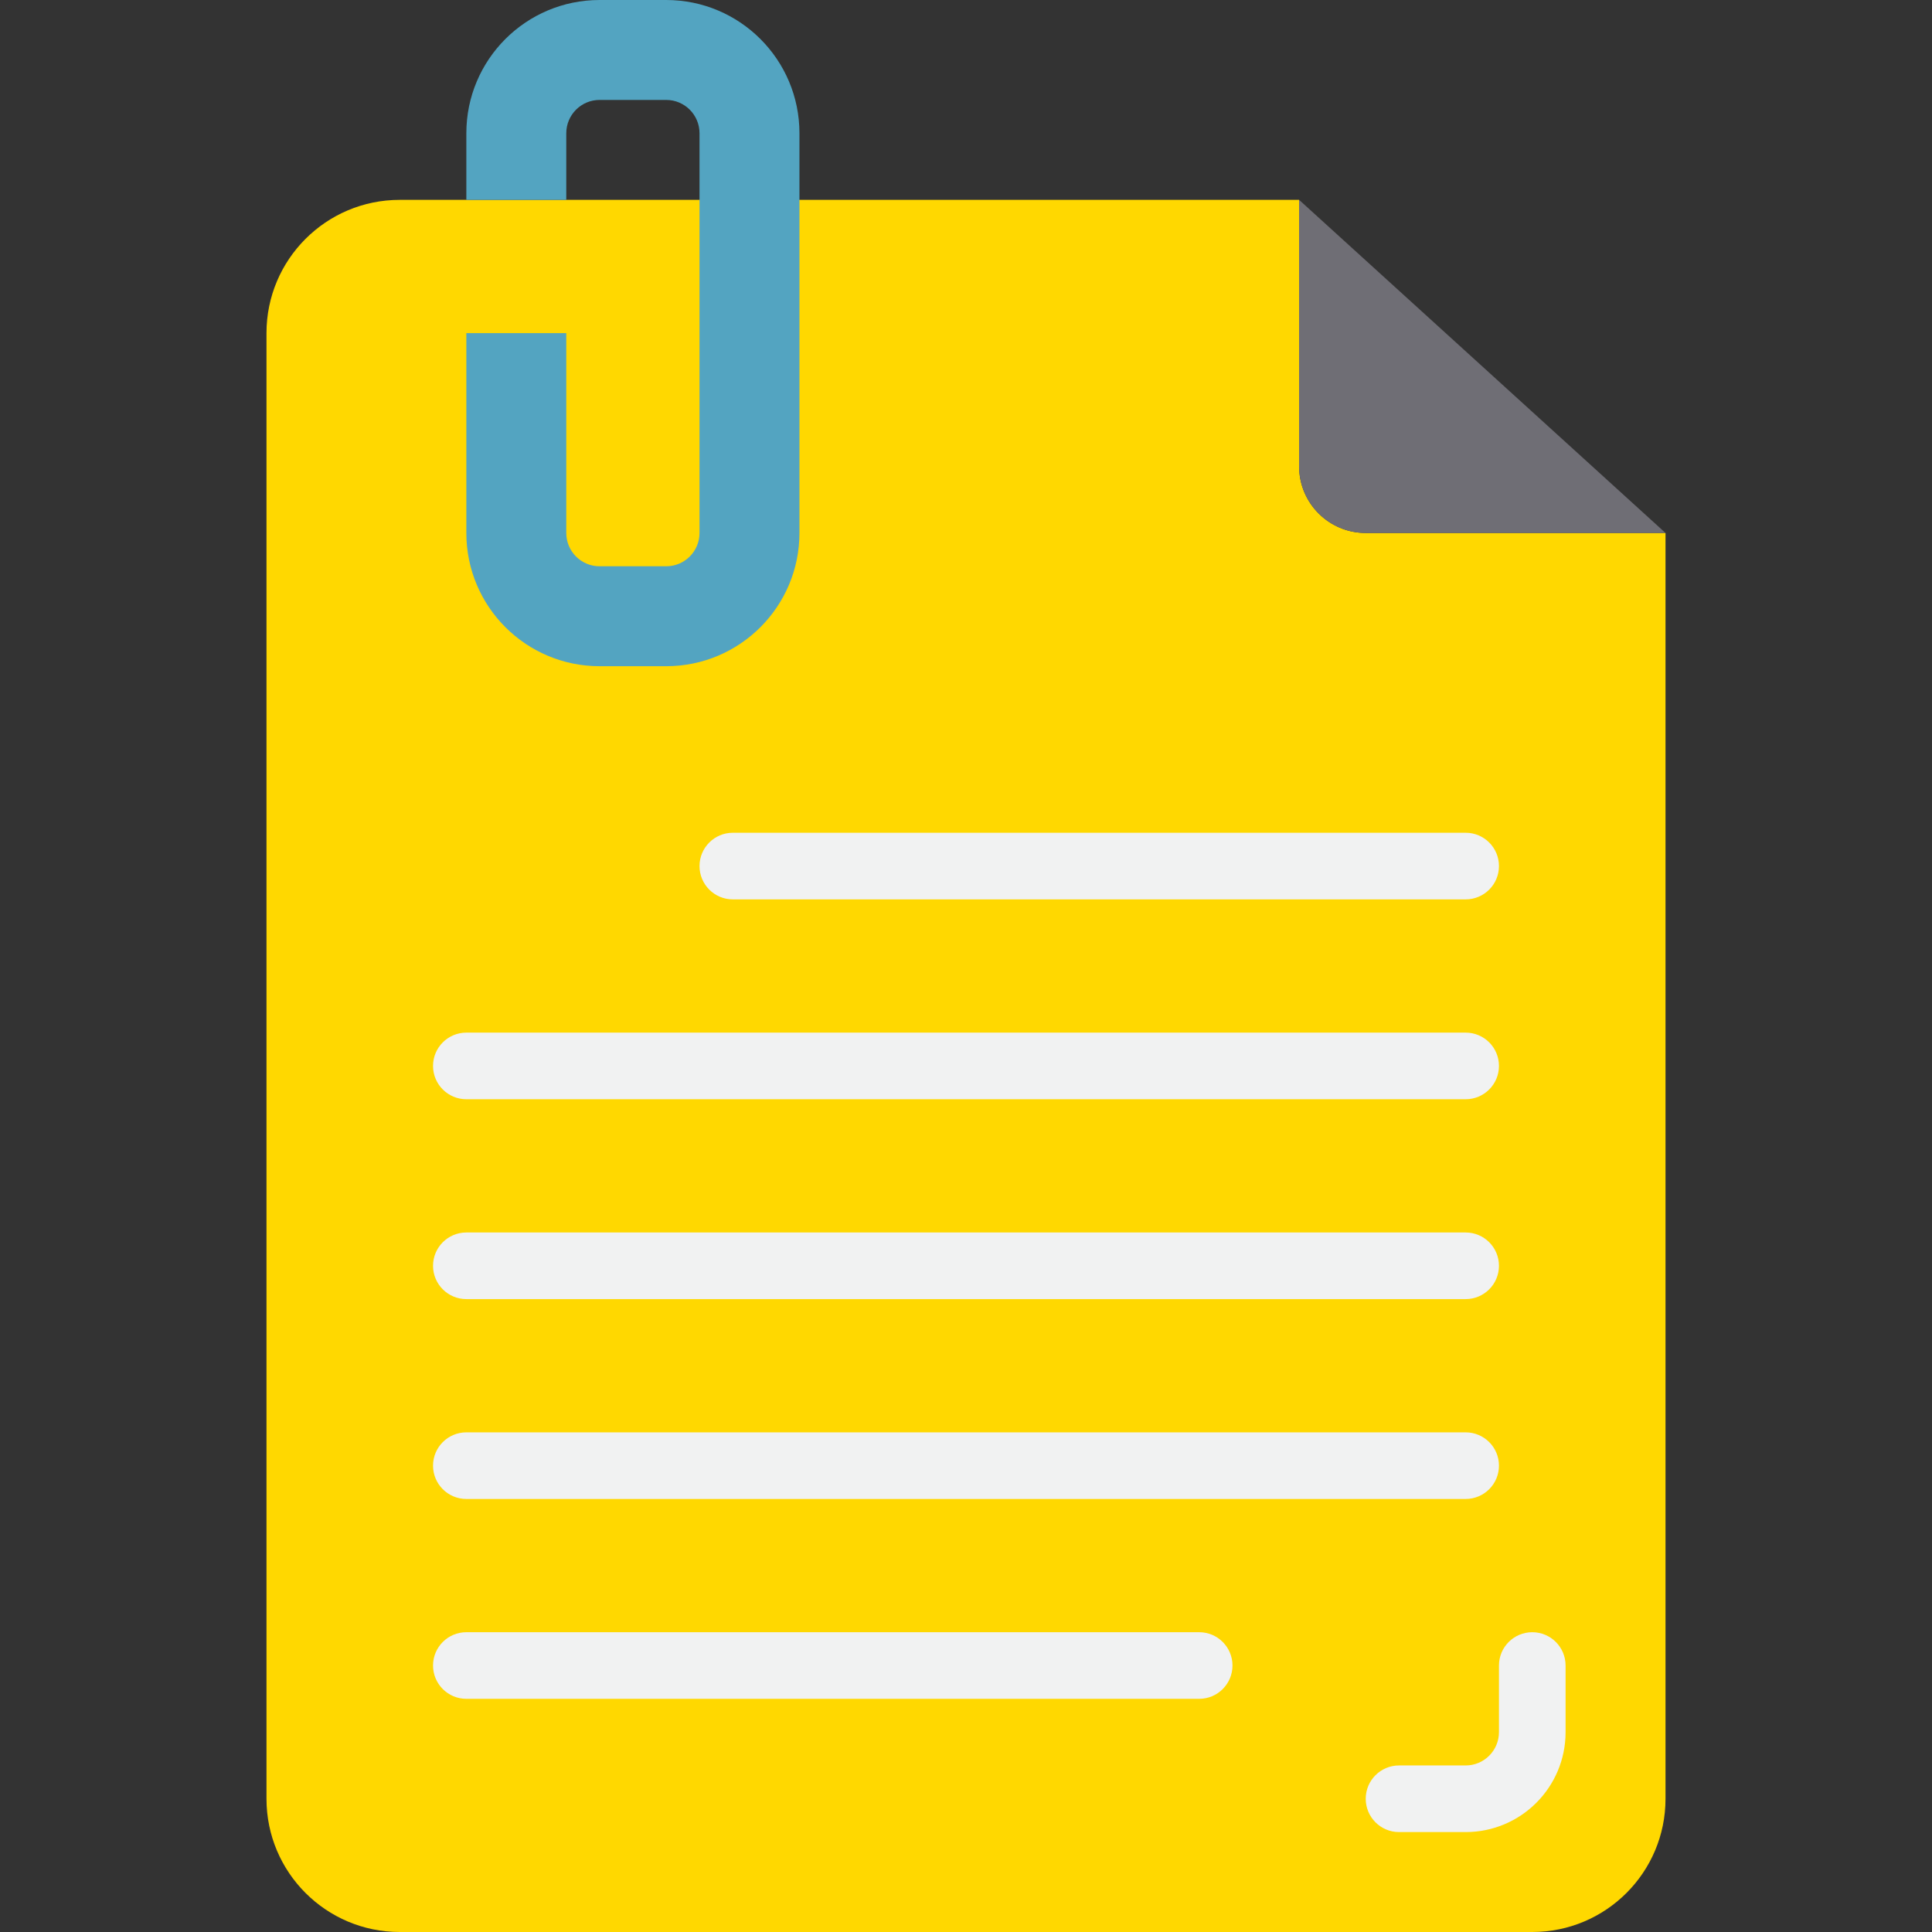
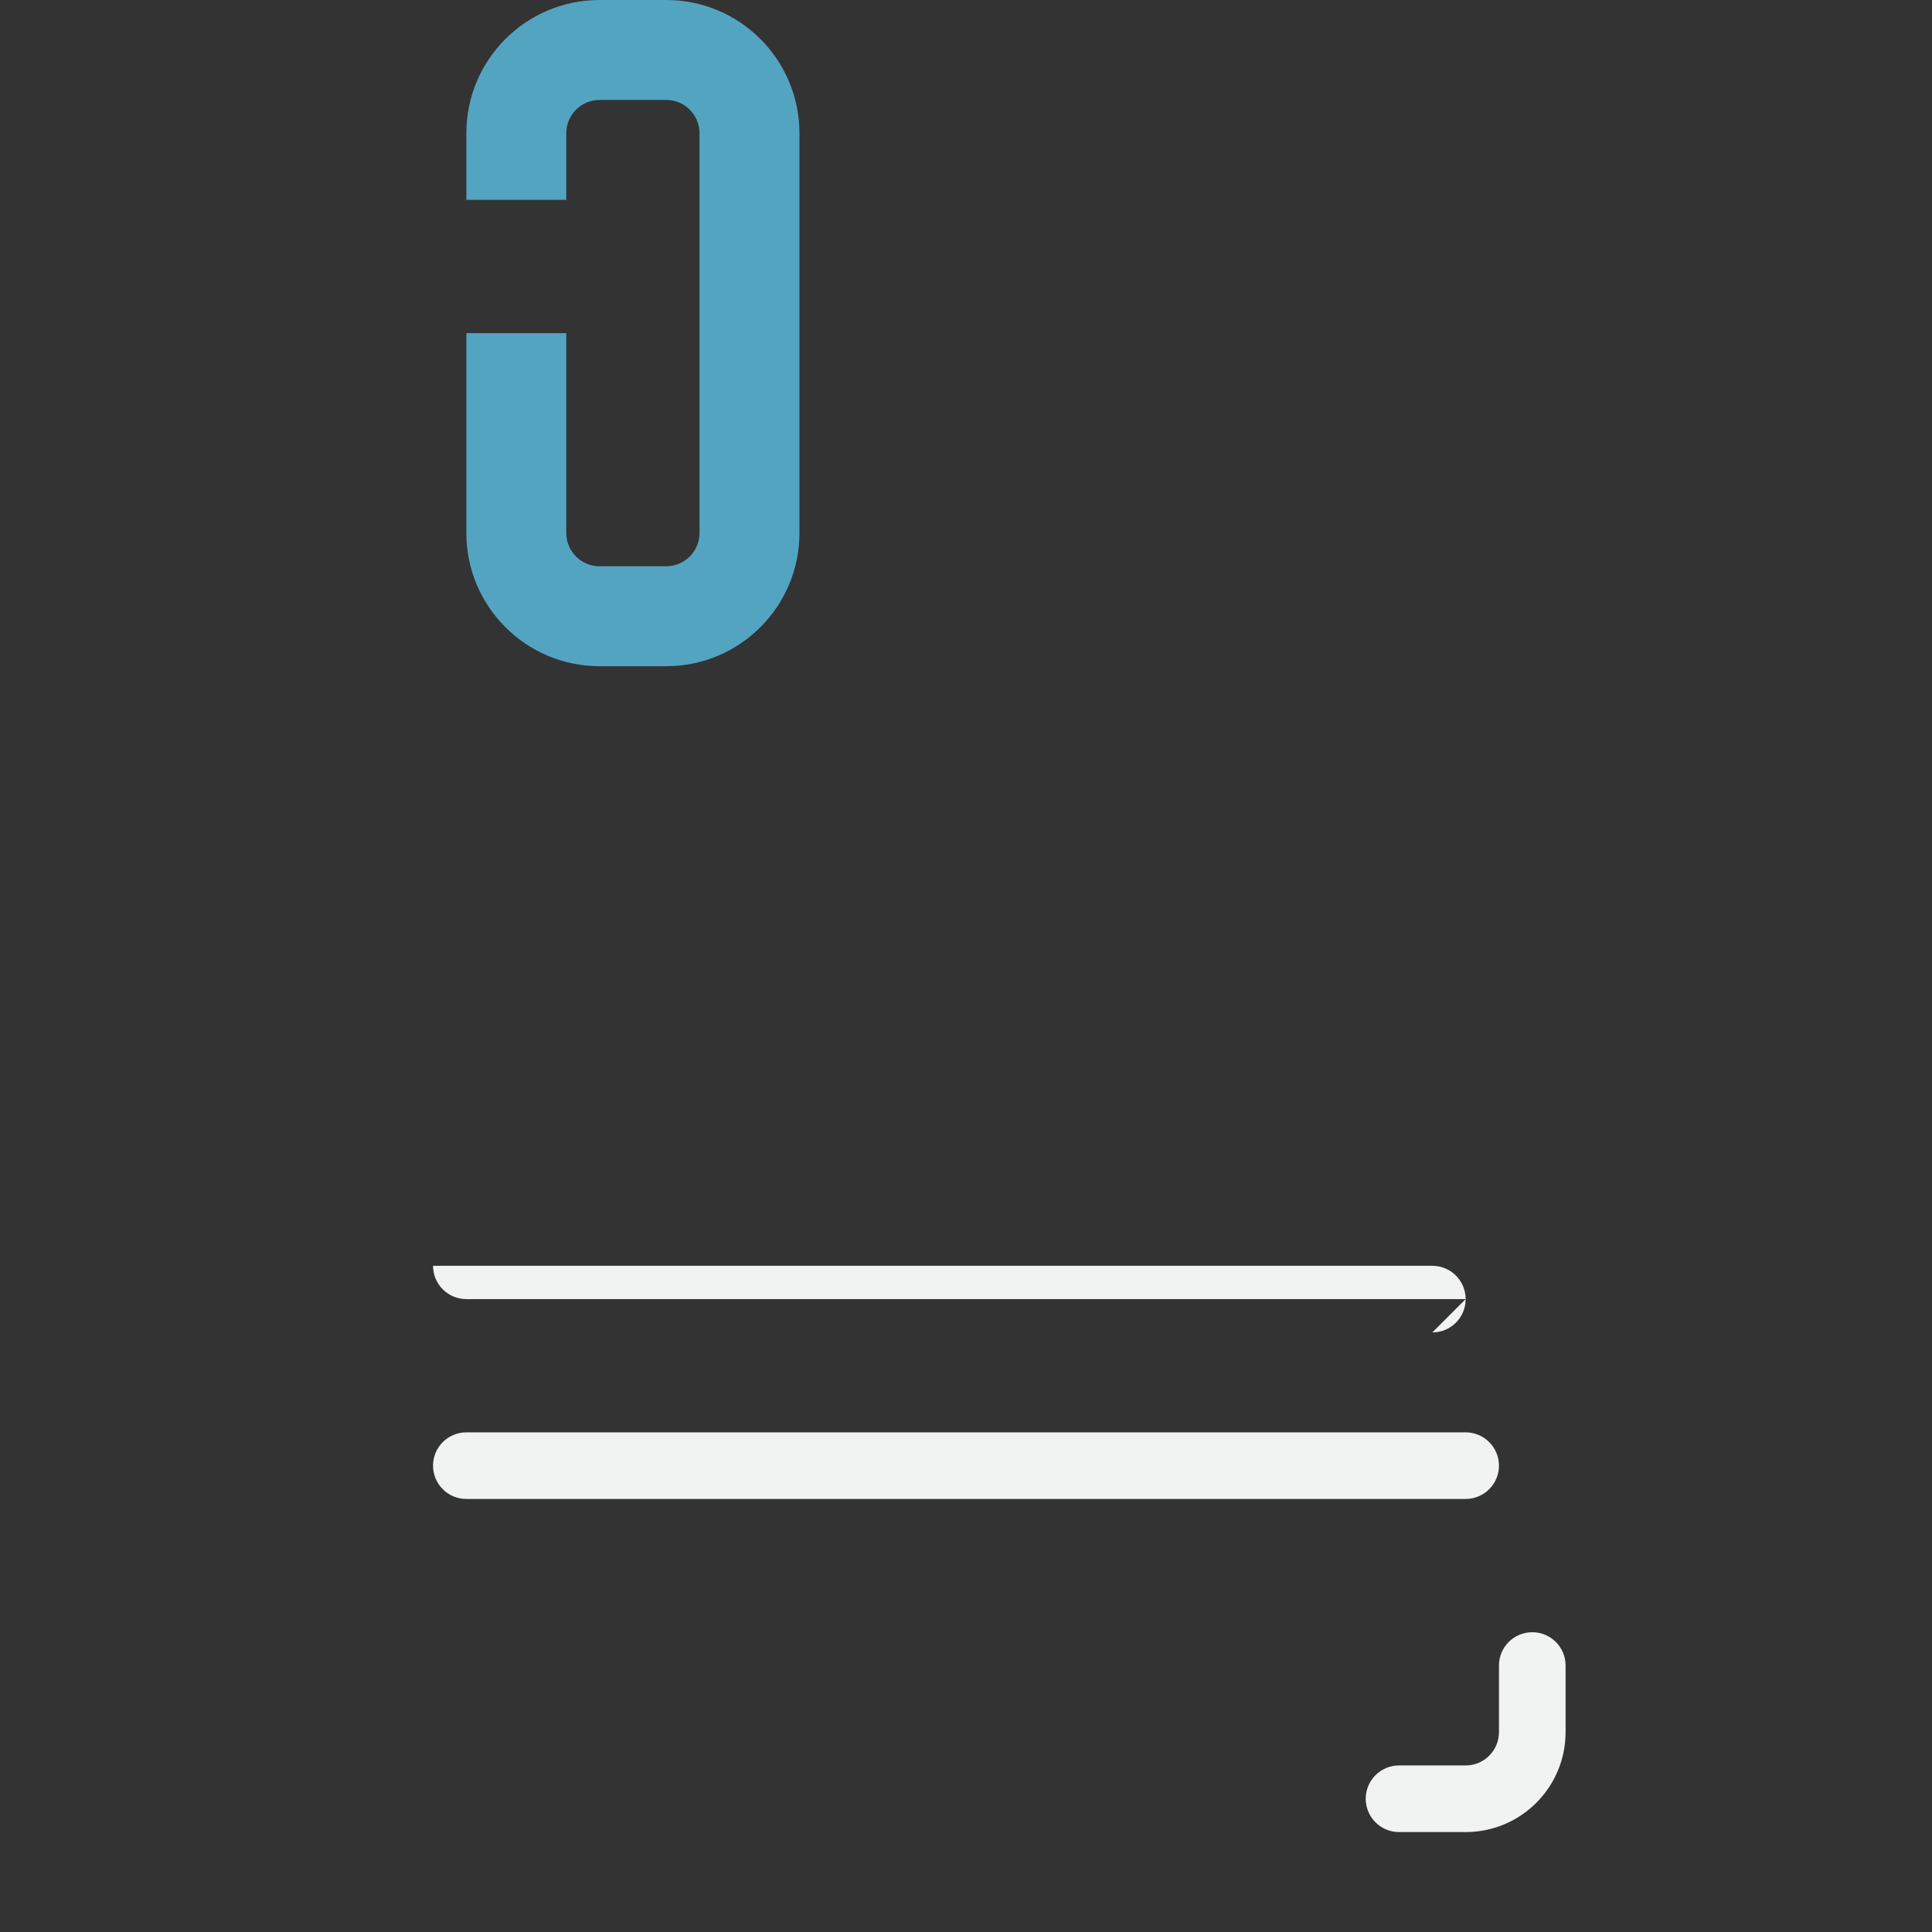
<svg xmlns="http://www.w3.org/2000/svg" height="512px" viewBox="-64 0 464 464" width="512px" class="">
  <rect x="-64" y="0" width="464" height="464" fill="#333333" stroke="none" />
  <g>
-     <path d="m264 128c-8.836 0-16-7.164-16-16v-64h-216c-17.672 0-32 14.328-32 32v352c0 17.672 14.328 32 32 32h272c17.672 0 32-14.328 32-32v-304zm0 0" fill="#e0e0e2" data-original="#E0E0E2" class="" style="fill:#FFD800" data-old_color="#FFD100" />
-     <path d="m264 128h72l-88-80v64c0 8.836 7.164 16 16 16zm0 0" fill="#c6c5ca" data-original="#C6C5CA" class="" style="fill:#6F6E75" data-old_color="#C6C5CA" />
    <path d="m96 0h-16c-17.672 0-32 14.328-32 32v16h24v-16c0-4.418 3.582-8 8-8h16c4.418 0 8 3.582 8 8v96c0 4.418-3.582 8-8 8h-16c-4.418 0-8-3.582-8-8v-48h-24v48c0 17.672 14.328 32 32 32h16c17.672 0 32-14.328 32-32v-96c0-17.672-14.328-32-32-32zm0 0" fill="#71d2f6" data-original="#71D2F6" class="active-path" style="fill:#53A4C1" data-old_color="#1E9DCD" />
    <g fill="#acabb1">
-       <path d="m288 216h-176c-4.418 0-8-3.582-8-8s3.582-8 8-8h176c4.418 0 8 3.582 8 8s-3.582 8-8 8zm0 0" data-original="#000000" class="" style="fill:#F1F2F2" data-old_color="#A59C9C" />
-       <path d="m288 264h-240c-4.418 0-8-3.582-8-8s3.582-8 8-8h240c4.418 0 8 3.582 8 8s-3.582 8-8 8zm0 0" data-original="#000000" class="" style="fill:#F1F2F2" data-old_color="#A59C9C" />
-       <path d="m288 312h-240c-4.418 0-8-3.582-8-8s3.582-8 8-8h240c4.418 0 8 3.582 8 8s-3.582 8-8 8zm0 0" data-original="#000000" class="" style="fill:#F1F2F2" data-old_color="#A59C9C" />
+       <path d="m288 312h-240c-4.418 0-8-3.582-8-8h240c4.418 0 8 3.582 8 8s-3.582 8-8 8zm0 0" data-original="#000000" class="" style="fill:#F1F2F2" data-old_color="#A59C9C" />
      <path d="m288 360h-240c-4.418 0-8-3.582-8-8s3.582-8 8-8h240c4.418 0 8 3.582 8 8s-3.582 8-8 8zm0 0" data-original="#000000" class="" style="fill:#F1F2F2" data-old_color="#A59C9C" />
-       <path d="m224 408h-176c-4.418 0-8-3.582-8-8s3.582-8 8-8h176c4.418 0 8 3.582 8 8s-3.582 8-8 8zm0 0" data-original="#000000" class="" style="fill:#F1F2F2" data-old_color="#A59C9C" />
    </g>
    <path d="m288 440h-16c-4.418 0-8-3.582-8-8s3.582-8 8-8h16c4.418 0 8-3.582 8-8v-16c0-4.418 3.582-8 8-8s8 3.582 8 8v16c0 13.254-10.746 24-24 24zm0 0" fill="#f1f2f2" data-original="#F1F2F2" class="" style="fill:#F1F2F2" data-old_color="#63D2FD" />
  </g>
</svg>